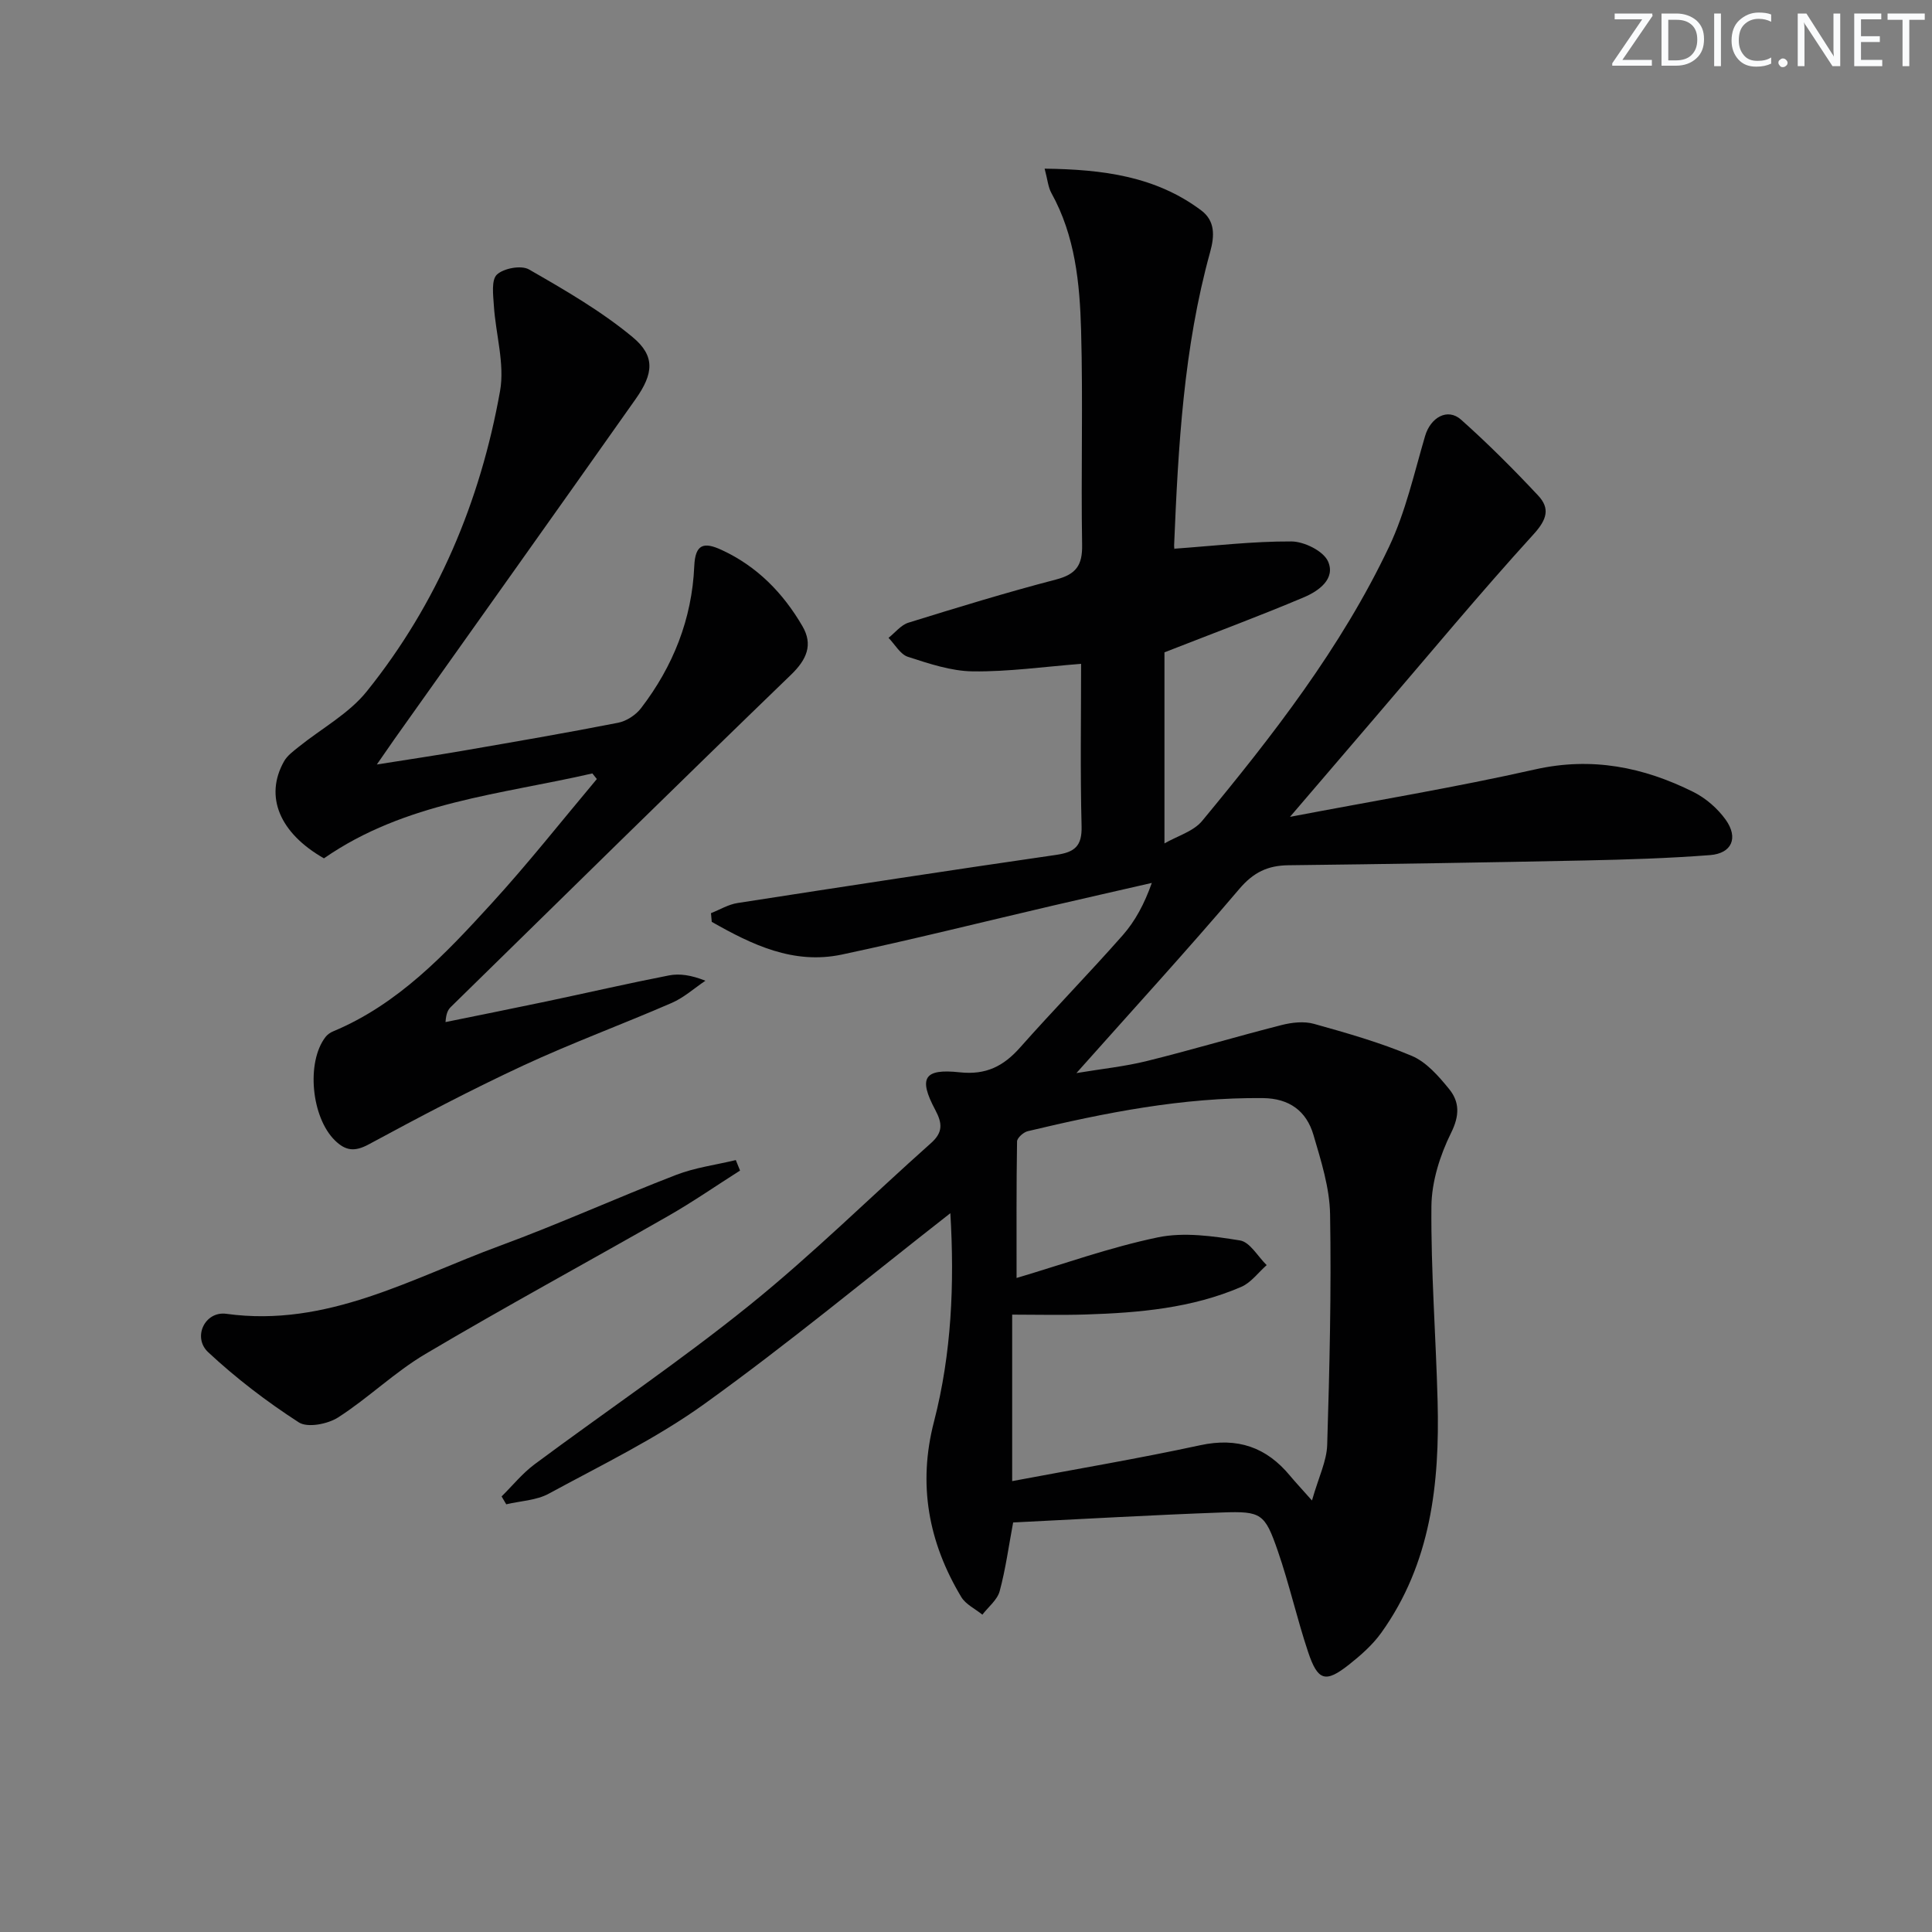
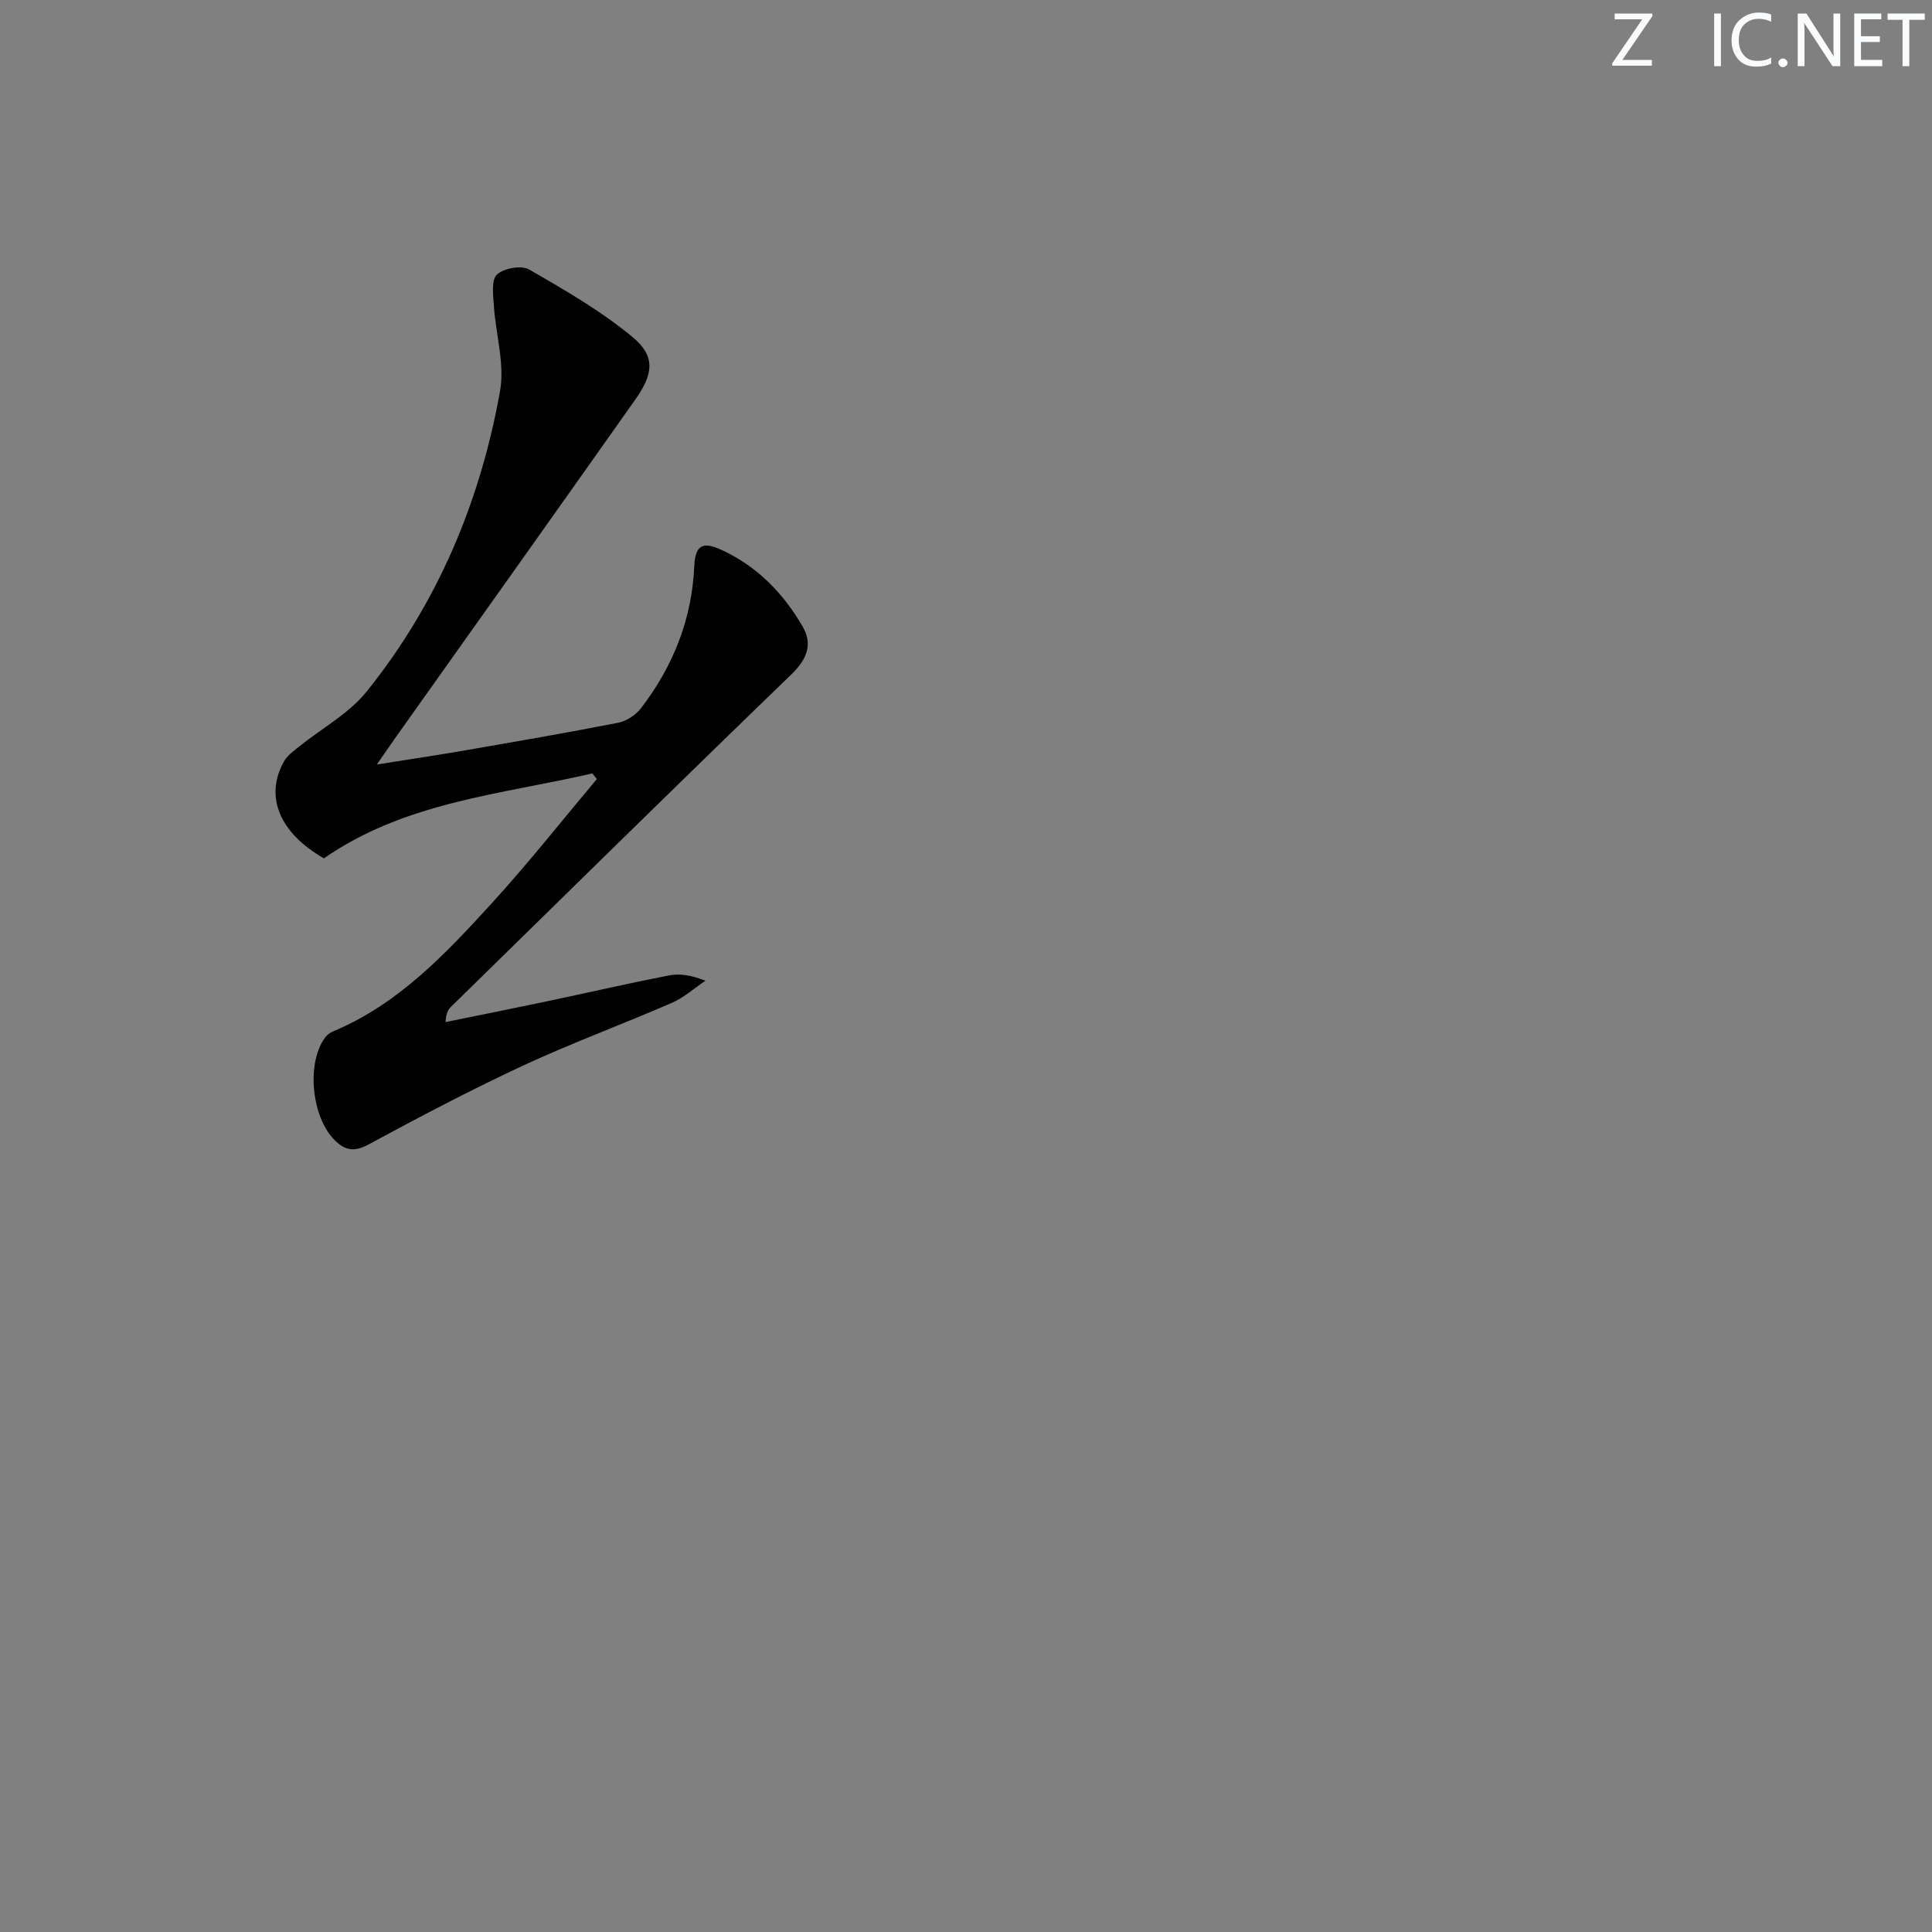
<svg xmlns="http://www.w3.org/2000/svg" enable-background="new 0 0 400 400" viewBox="0 0 400 400">
  <rect x="0" y="0" width="400" height="400" fill="#808080" stroke="none" />
  <g fill="#fafbfc">
    <path d="m342.2 3.2-6.3 9.2h6.1v1.2h-8.2v-.5l6.2-9.1h-5.7v-1.2h7.8v.4z" />
-     <path d="m344 13.7v-10.9h3.1c1.6 0 3 .5 4.1 1.4 1.1 1 1.6 2.2 1.6 3.9s-.5 3-1.6 4-2.5 1.5-4.2 1.5h-3zm1.4-9.6v8.4h1.6c1.4 0 2.5-.4 3.2-1.1.8-.8 1.2-1.8 1.2-3.2s-.4-2.4-1.2-3.1-1.8-1-3.1-1z" />
    <path d="m356.3 2.8v10.9h-1.4v-10.9z" />
    <path d="m366.6 13.2c-.8.4-1.8.6-3 .6-1.6 0-2.8-.5-3.7-1.5s-1.4-2.3-1.4-3.9c0-1.7.5-3.2 1.6-4.2s2.4-1.6 4-1.6c1 0 1.9.1 2.6.4v1.5c-.8-.4-1.6-.6-2.6-.6-1.2 0-2.2.4-3 1.2s-1.1 1.9-1.1 3.3c0 1.3.4 2.3 1.1 3.1s1.6 1.1 2.8 1.1c1.1 0 2-.2 2.8-.7v1.3z" />
-     <path d="m368.2 13c0-.3.1-.5.3-.6.2-.2.4-.3.6-.3.3 0 .5.1.7.3s.3.4.3.6-.1.5-.3.6c-.2.2-.4.3-.7.3s-.5-.1-.6-.3c-.2-.2-.3-.4-.3-.6z" />
+     <path d="m368.2 13c0-.3.1-.5.3-.6.2-.2.4-.3.6-.3.3 0 .5.1.7.3s.3.4.3.6-.1.5-.3.6c-.2.2-.4.3-.7.3s-.5-.1-.6-.3c-.2-.2-.3-.4-.3-.6" />
    <path d="m381.1 13.7h-1.7l-5.5-8.4c-.2-.2-.3-.5-.4-.7 0 .2.1.8.1 1.5v7.6h-1.4v-10.9h1.8l5.3 8.3c.3.4.4.6.4.8 0-.3-.1-.8-.1-1.6v-7.5h1.4v10.9z" />
    <path d="m389.7 13.7h-5.8v-10.9h5.6v1.2h-4.2v3.5h3.9v1.2h-3.9v3.7h4.4z" />
    <path d="m398.4 4.1h-3.1v9.6h-1.4v-9.6h-3.1v-1.3h7.7v1.3z" />
  </g>
-   <path d="m196.76 251.18c-17.19 13.43-33.6 27.03-50.87 39.45-10.03 7.22-21.35 12.68-32.27 18.62-2.57 1.4-5.85 1.5-8.81 2.2-.32-.54-.64-1.08-.96-1.63 2.26-2.23 4.29-4.76 6.81-6.64 14.82-11.02 30.18-21.38 44.54-32.97 13.05-10.53 25.02-22.39 37.57-33.56 2.49-2.22 2.34-4.09.87-6.85-3.52-6.6-2.37-8.6 5.06-7.79 5.47.59 9.09-1.28 12.52-5.16 6.95-7.84 14.29-15.35 21.22-23.21 2.59-2.94 4.49-6.49 6.03-10.84-6.85 1.57-13.7 3.12-20.54 4.71-14.54 3.39-29.03 7.02-43.63 10.12-10.06 2.13-18.66-2.07-26.94-6.77-.05-.6-.11-1.2-.16-1.8 1.83-.72 3.61-1.81 5.51-2.1 21.98-3.41 43.97-6.78 65.98-9.97 3.79-.55 5.35-1.79 5.24-5.92-.29-11.3-.1-22.62-.1-33.63-7.69.6-15.05 1.65-22.4 1.56-4.51-.05-9.08-1.6-13.45-3.01-1.6-.52-2.69-2.57-4.02-3.93 1.36-1.07 2.57-2.66 4.12-3.14 10.14-3.15 20.3-6.26 30.57-8.94 4.13-1.08 5.47-2.93 5.39-7.17-.25-14.79.2-29.59-.21-44.37-.27-9.78-1.22-19.59-6.15-28.47-.68-1.23-.79-2.77-1.4-5.05 12.06.15 22.99 1.57 32.42 8.64 2.87 2.15 2.79 5.22 1.85 8.61-5.5 19.85-6.61 40.27-7.46 60.71-.03.61.18 1.24.1.72 8.26-.59 16.22-1.54 24.18-1.5 2.63.01 6.59 1.96 7.57 4.1 1.65 3.64-1.94 6.18-4.98 7.46-9.1 3.85-18.37 7.29-28.87 11.4v39.56c2.68-1.55 6-2.48 7.8-4.66 14.65-17.71 28.79-35.87 38.7-56.76 3.42-7.21 5.19-15.21 7.46-22.93 1.12-3.82 4.63-5.89 7.45-3.38 5.57 4.96 10.86 10.26 15.96 15.71 2.47 2.64 1.86 4.92-.92 7.98-11.19 12.29-21.81 25.11-32.64 37.73-5.71 6.66-11.41 13.33-17.82 20.81 17.61-3.36 34.28-6.11 50.74-9.82 11.74-2.64 22.43-.49 32.78 4.67 2.57 1.28 5.02 3.42 6.69 5.75 2.68 3.76 1.26 6.97-3.24 7.32-8.61.66-17.25.93-25.88 1.11-20.47.42-40.95.75-61.42.99-4.27.05-7.23 1.46-10.15 4.89-10.76 12.67-21.99 24.93-33.74 38.14 5.26-.88 10.03-1.36 14.64-2.51 9.33-2.31 18.54-5.07 27.86-7.44 2.13-.54 4.63-.82 6.69-.24 6.84 1.91 13.72 3.87 20.25 6.63 3.01 1.27 5.54 4.18 7.7 6.83 2.19 2.67 2.23 5.49.43 9.11-2.29 4.63-4.02 10.08-4.07 15.19-.12 13.45.93 26.91 1.28 40.37.44 17.01-1.36 33.57-11.67 47.95-1.81 2.52-4.26 4.67-6.71 6.61-4.83 3.8-6.42 3.37-8.43-2.64-2.31-6.91-3.9-14.06-6.28-20.94-2.68-7.74-3.41-8.24-11.49-7.95-14.43.52-28.85 1.36-43.3 2.07-.92 4.89-1.55 9.64-2.79 14.23-.49 1.81-2.35 3.25-3.58 4.86-1.48-1.21-3.45-2.12-4.37-3.66-6.79-11.31-9.03-23.31-5.64-36.33 3.64-14.1 4.25-28.47 3.38-43.13zm74.87 59.48c1.38-4.84 3.04-8.14 3.15-11.48.49-15.91.87-31.84.6-47.75-.09-5.52-1.87-11.1-3.45-16.48-1.45-4.92-4.98-7.54-10.44-7.6-16.59-.17-32.69 3.02-48.7 6.85-.89.21-2.2 1.38-2.22 2.12-.15 9.2-.1 18.41-.1 28.27 9.54-2.82 19.26-6.33 29.26-8.41 5.42-1.12 11.41-.26 17 .64 2.06.33 3.69 3.33 5.52 5.11-1.74 1.53-3.23 3.62-5.25 4.5-10.24 4.42-21.17 5.37-32.16 5.72-5.1.16-10.22.03-15.28.03v34.47c13.26-2.5 26.16-4.67 38.93-7.43 7.73-1.67 13.7.39 18.61 6.33 1.11 1.34 2.32 2.61 4.53 5.11z" fill="#010102" />
  <path d="m122.64 160.13c-18.91 4.36-38.72 5.88-55.57 17.58-9.13-5.2-12.39-12.77-8.26-20.09.67-1.19 1.93-2.1 3.03-2.99 4.73-3.81 10.38-6.86 14.09-11.48 14.64-18.21 23.51-39.29 27.6-62.19 1-5.63-.9-11.76-1.28-17.67-.14-2.2-.56-5.32.63-6.44 1.41-1.32 5.04-1.98 6.63-1.07 7.41 4.25 14.92 8.59 21.46 14.01 4.73 3.92 4.34 7.57.64 12.82-16.59 23.51-33.28 46.94-49.94 70.41-.93 1.32-1.84 2.65-3.65 5.26 6.75-1.07 12.19-1.88 17.6-2.81 10.8-1.87 21.6-3.72 32.35-5.83 1.74-.34 3.67-1.61 4.75-3.02 6.64-8.65 10.55-18.47 11.02-29.41.2-4.59 1.99-5.04 5.62-3.37 7.38 3.39 12.78 8.94 16.78 15.81 2.22 3.81.91 6.89-2.37 10.05-23.59 22.79-46.97 45.8-70.4 68.75-.57.56-1 1.25-1.13 3.16 6.99-1.43 13.98-2.82 20.96-4.29 8.44-1.78 16.84-3.72 25.3-5.37 2.22-.43 4.6-.07 7.55 1.1-2.32 1.56-4.47 3.51-6.99 4.6-10.2 4.43-20.66 8.28-30.74 12.96-10.84 5.04-21.44 10.62-31.96 16.31-2.92 1.58-4.79 1.36-7-.79-4.89-4.77-6.01-16.19-1.96-21.44.39-.5.99-.92 1.58-1.16 13.48-5.63 23.21-15.99 32.75-26.43 7.6-8.31 14.59-17.18 21.84-25.81-.3-.38-.61-.77-.93-1.16z" fill="#010102" />
-   <path d="m153.22 242.35c-4.96 3.15-9.8 6.51-14.9 9.42-16.72 9.56-33.66 18.74-50.23 28.55-6.38 3.77-11.82 9.12-18.08 13.14-2.15 1.38-6.33 2.2-8.14 1.03-6.63-4.28-12.99-9.14-18.76-14.52-3.31-3.08-.7-8.57 3.75-7.96 20.85 2.88 38.32-7.36 56.65-14.09 12.29-4.52 24.24-9.95 36.47-14.67 3.93-1.52 8.23-2.07 12.36-3.07.29.72.59 1.45.88 2.17z" fill="#010102" />
</svg>